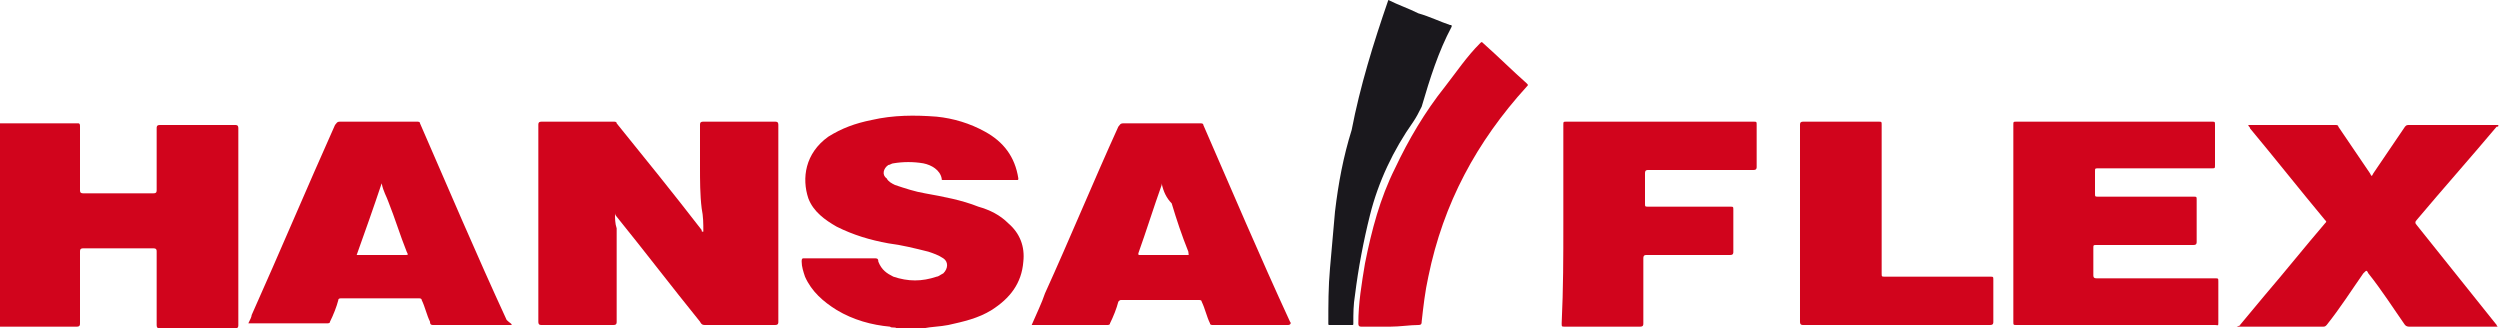
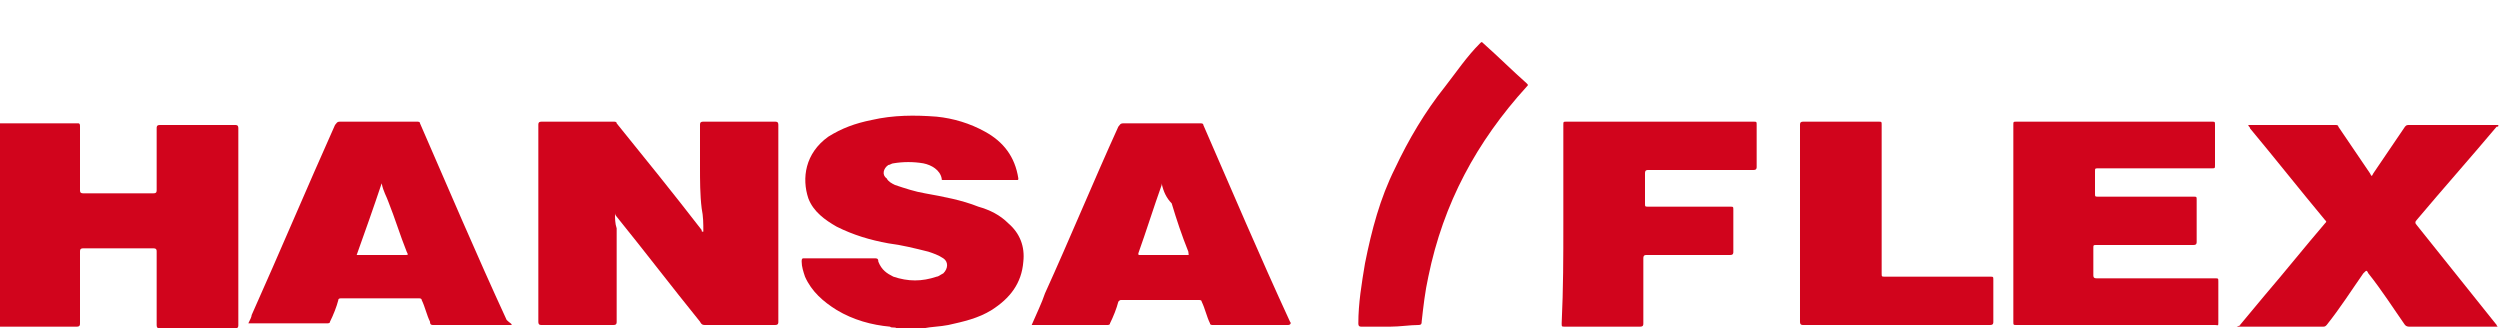
<svg xmlns="http://www.w3.org/2000/svg" version="1.1" id="Слой_1" x="0px" y="0px" viewBox="0 0 150 19.7" style="enable-background:new 0 0 150 19.7;" xml:space="preserve">
  <style type="text/css">
	.st0{fill:#D1041C;}
	.st1{fill:#1A181D;}
</style>
  <g>
    <path class="st0" d="M0,7.4c1.6,0,3.2,0,4.7,0c0.1,0,0.1,0.1,0.1,0.2c0,1.3,0,2.5,0,3.8c0,0.1,0,0.2,0.2,0.2c1.4,0,2.8,0,4.2,0   c0.2,0,0.2-0.1,0.2-0.2c0-1.2,0-2.5,0-3.7c0-0.1,0-0.2,0.2-0.2c1.5,0,3,0,4.5,0c0.1,0,0.2,0,0.2,0.2c0,3.9,0,7.9,0,11.8   c0,0.1,0,0.2-0.2,0.2c-1.5,0-3,0-4.5,0c-0.1,0-0.2,0-0.2-0.2c0-1.5,0-2.9,0-4.4c0-0.1,0-0.2-0.2-0.2c-1.4,0-2.8,0-4.2,0   c-0.2,0-0.2,0.1-0.2,0.2c0,1.4,0,2.9,0,4.3c0,0.1,0,0.2-0.2,0.2c-1.5,0-3,0-4.6,0c0,0-0.1,0-0.1,0C0,15.4,0,11.4,0,7.4z" />
    <path class="st0" d="M53.8,19.7c-0.1-0.1-0.3,0-0.4-0.1c-1.1-0.1-2.2-0.4-3.2-1c-0.8-0.5-1.5-1.1-1.9-2c-0.1-0.3-0.2-0.6-0.2-0.9   c0-0.1,0-0.2,0.1-0.2c0.8,0,1.5,0,2.3,0c0.7,0,1.3,0,2,0c0.1,0,0.2,0,0.2,0.2c0.2,0.5,0.5,0.7,0.9,0.9c0.9,0.3,1.7,0.3,2.6,0   c0.1,0,0.2-0.1,0.4-0.2c0.3-0.3,0.3-0.7,0-0.9c-0.3-0.2-0.6-0.3-0.9-0.4c-0.8-0.2-1.6-0.4-2.4-0.5c-1.1-0.2-2.1-0.5-3.1-1   c-0.7-0.4-1.4-0.9-1.7-1.7c-0.4-1.2-0.2-2.7,1.2-3.7c0.8-0.5,1.6-0.8,2.6-1c1.3-0.3,2.6-0.3,3.9-0.2c1,0.1,2,0.4,2.9,0.9   c1.1,0.6,1.8,1.5,2,2.8c0,0.1,0,0.1-0.1,0.1c-1.5,0-2.9,0-4.4,0c-0.1,0-0.1,0-0.1-0.1c-0.1-0.5-0.6-0.8-1.1-0.9   c-0.6-0.1-1.2-0.1-1.8,0c-0.1,0-0.2,0.1-0.3,0.1c-0.3,0.2-0.4,0.6-0.1,0.8c0.1,0.2,0.3,0.3,0.5,0.4c0.6,0.2,1.2,0.4,1.8,0.5   c1.1,0.2,2.2,0.4,3.2,0.8c0.7,0.2,1.3,0.5,1.8,1c0.7,0.6,1,1.4,0.9,2.3c-0.1,1.3-0.8,2.2-1.9,2.9c-0.8,0.5-1.7,0.7-2.6,0.9   c-0.5,0.1-1,0.1-1.5,0.2c0,0-0.1,0-0.1,0C54.9,19.7,54.3,19.7,53.8,19.7z" />
-     <path class="st1" d="M83.3,0c0.6,0.3,1.2,0.5,1.8,0.8C85.8,1,86.4,1.3,87,1.5c0.1,0,0.1,0,0.1,0.1c-0.8,1.5-1.3,3.1-1.8,4.8   C85.1,6.8,85,7,84.8,7.3c-1.2,1.7-2.1,3.6-2.6,5.6c-0.4,1.6-0.7,3.2-0.9,4.8c-0.1,0.6-0.1,1.1-0.1,1.7c0,0.1,0,0.1-0.1,0.1   c-0.4,0-0.9,0-1.3,0c-0.1,0-0.1,0-0.1-0.1c0-1.1,0-2.2,0.1-3.3c0.1-1.1,0.2-2.3,0.3-3.4c0.2-1.7,0.5-3.3,1-4.9   C81.6,5.2,82.4,2.6,83.3,0C83.3,0,83.3,0,83.3,0z" />
    <path class="st0" d="M42.2,13.9c0-0.5,0-0.9-0.1-1.4C42,11.7,42,10.8,42,10c0-0.8,0-1.6,0-2.5c0-0.1,0-0.2,0.2-0.2   c1.4,0,2.9,0,4.3,0c0.1,0,0.2,0,0.2,0.2c0,3.9,0,7.9,0,11.8c0,0.1,0,0.2-0.2,0.2c-1.4,0-2.8,0-4.2,0c-0.1,0-0.2,0-0.3-0.2   c-1.7-2.1-3.3-4.2-5-6.3c0,0-0.1-0.1-0.1-0.2c0,0.3,0,0.6,0.1,0.9C37,15.2,37,16.6,37,18c0,0.4,0,0.9,0,1.3c0,0.1,0,0.2-0.2,0.2   c-1.4,0-2.9,0-4.3,0c-0.1,0-0.2,0-0.2-0.2c0-3.3,0-6.6,0-9.9c0-0.6,0-1.3,0-1.9c0-0.1,0-0.2,0.2-0.2c1.4,0,2.8,0,4.3,0   c0.1,0,0.2,0,0.2,0.1c1.7,2.1,3.4,4.2,5.1,6.4C42.1,13.9,42.1,13.9,42.2,13.9C42.2,13.9,42.2,13.9,42.2,13.9z" />
    <path class="st0" d="M127,19.5c-2,0-4,0-6,0c-0.2,0-0.2,0-0.2-0.2c0-3.9,0-7.8,0-11.8c0-0.2,0-0.2,0.2-0.2c3.9,0,7.8,0,11.7,0   c0.2,0,0.2,0,0.2,0.2c0,0.8,0,1.6,0,2.4c0,0.2,0,0.2-0.2,0.2c-2.3,0-4.5,0-6.8,0c-0.2,0-0.2,0-0.2,0.2c0,0.4,0,0.9,0,1.3   c0,0.2,0,0.2,0.2,0.2c1.9,0,3.8,0,5.7,0c0.2,0,0.2,0,0.2,0.2c0,0.8,0,1.6,0,2.5c0,0.1,0,0.2-0.2,0.2c-1.9,0-3.8,0-5.8,0   c-0.2,0-0.2,0-0.2,0.2c0,0.5,0,1,0,1.6c0,0.1,0,0.2,0.2,0.2c2.4,0,4.8,0,7.1,0c0.2,0,0.2,0,0.2,0.2c0,0.8,0,1.6,0,2.4   c0,0.3,0,0.2-0.2,0.2C131,19.5,129,19.5,127,19.5z" />
    <path class="st0" d="M134.4,19.5c0.5-0.6,1-1.2,1.5-1.8c1.2-1.4,2.4-2.9,3.6-4.3c0.1-0.1,0.1-0.1,0-0.2c-1.5-1.8-3-3.7-4.5-5.5   c0-0.1-0.1-0.1-0.1-0.2c0,0,0.1,0,0.1,0c1.7,0,3.4,0,5.1,0c0.1,0,0.2,0,0.2,0.1c0.6,0.9,1.3,1.9,1.9,2.8c0.1,0.2,0.1,0.2,0.2,0   c0.6-0.9,1.3-1.9,1.9-2.8c0.1-0.1,0.1-0.1,0.3-0.1c1.7,0,3.4,0,5.1,0c0.1,0,0.1,0,0.2,0c0,0.1,0,0.1-0.1,0.1   c-1.6,1.9-3.2,3.7-4.8,5.6c-0.1,0.1-0.1,0.2,0,0.3c1.6,2,3.2,4,4.8,6c0,0,0,0.1,0.1,0.1c-0.1,0-0.1,0-0.2,0c-1.7,0-3.4,0-5.1,0   c-0.1,0-0.2,0-0.3-0.1c-0.7-1-1.4-2.1-2.2-3.1c-0.1-0.2-0.1-0.2-0.3,0c-0.7,1-1.4,2.1-2.2,3.1c-0.1,0.1-0.1,0.1-0.3,0.1   c-1.7,0-3.4,0-5.1,0C134.5,19.5,134.4,19.5,134.4,19.5z" />
    <path class="st0" d="M61.9,19.5c0.3-0.7,0.6-1.3,0.8-1.9c1.5-3.3,2.9-6.7,4.4-10c0.1-0.1,0.1-0.2,0.3-0.2c1.5,0,3.1,0,4.6,0   c0.1,0,0.2,0,0.2,0.1c1.7,3.9,3.4,7.9,5.2,11.8c0.1,0.1,0,0.2-0.1,0.2c-1.5,0-3,0-4.5,0c-0.1,0-0.2,0-0.2-0.1   c-0.2-0.4-0.3-0.9-0.5-1.3c0-0.1-0.1-0.1-0.2-0.1c-1.5,0-3.1,0-4.6,0c-0.1,0-0.1,0-0.2,0.1c-0.1,0.4-0.3,0.9-0.5,1.3   c0,0.1-0.1,0.1-0.2,0.1C65.1,19.5,63.5,19.5,61.9,19.5C62,19.5,62,19.5,61.9,19.5z M69.7,11c0,0.1,0,0.1,0,0.1   c-0.5,1.4-0.9,2.7-1.4,4.1c0,0.1,0,0.1,0.1,0.1c0.9,0,1.8,0,2.8,0c0.2,0,0.1,0,0.1-0.2c-0.4-1-0.7-1.9-1-2.9   C70,11.9,69.8,11.5,69.7,11z" />
    <path class="st0" d="M30.7,19.5c-0.1,0-0.1,0-0.2,0c-1.5,0-3,0-4.5,0c-0.1,0-0.2,0-0.2-0.2c-0.2-0.4-0.3-0.9-0.5-1.3   c0-0.1-0.1-0.1-0.2-0.1c-1.5,0-3,0-4.6,0c-0.1,0-0.2,0-0.2,0.1c-0.1,0.4-0.3,0.9-0.5,1.3c0,0.1-0.1,0.1-0.2,0.1c-1.5,0-3,0-4.6,0   c0,0,0,0-0.1,0c0.1-0.2,0.2-0.4,0.2-0.5c1.7-3.8,3.3-7.6,5-11.4c0.1-0.1,0.1-0.2,0.3-0.2c1.5,0,3.1,0,4.6,0c0.1,0,0.2,0,0.2,0.1   c1.7,3.9,3.4,7.9,5.2,11.8C30.6,19.4,30.7,19.4,30.7,19.5z M22.9,11c-0.5,1.5-1,2.9-1.5,4.3c1,0,1.9,0,2.9,0c0.2,0,0.2,0,0.1-0.2   c-0.4-1-0.7-2-1.1-3C23.2,11.8,23,11.5,22.9,11z" />
    <path class="st0" d="M93.8,13.4c0-2,0-3.9,0-5.9c0-0.2,0-0.2,0.2-0.2c3.7,0,7.4,0,11.2,0c0.2,0,0.2,0,0.2,0.2c0,0.8,0,1.6,0,2.5   c0,0.1,0,0.2-0.2,0.2c-2.1,0-4.2,0-6.3,0c-0.1,0-0.2,0-0.2,0.2c0,0.6,0,1.2,0,1.8c0,0.2,0,0.2,0.2,0.2c1.6,0,3.3,0,4.9,0   c0.2,0,0.2,0,0.2,0.2c0,0.8,0,1.7,0,2.5c0,0.1,0,0.2-0.2,0.2c-1.7,0-3.3,0-5,0c-0.1,0-0.2,0-0.2,0.2c0,1.3,0,2.6,0,3.9   c0,0.1,0,0.2-0.2,0.2c-1.5,0-3,0-4.5,0c-0.2,0-0.2,0-0.2-0.2C93.8,17.3,93.8,15.4,93.8,13.4z" />
    <path class="st0" d="M108,13.4c0-2,0-3.9,0-5.9c0-0.1,0-0.2,0.2-0.2c1.5,0,3,0,4.5,0c0.2,0,0.2,0,0.2,0.2c0,3,0,5.9,0,8.9   c0,0.2,0,0.2,0.2,0.2c2.1,0,4.2,0,6.3,0c0.2,0,0.2,0,0.2,0.2c0,0.8,0,1.6,0,2.5c0,0.1,0,0.2-0.2,0.2c-3.7,0-7.5,0-11.2,0   c-0.1,0-0.2,0-0.2-0.2C108,17.4,108,15.4,108,13.4z" />
    <path class="st0" d="M83.4,19.6c-0.6,0-1.1,0-1.7,0c-0.1,0-0.2,0-0.2-0.2c0-1.2,0.2-2.4,0.4-3.6c0.4-2,0.9-3.9,1.8-5.7   c0.8-1.7,1.8-3.4,3-4.9c0.7-0.9,1.3-1.8,2.1-2.6c0.1-0.1,0.1-0.1,0.2,0c0.9,0.8,1.7,1.6,2.6,2.4c0.1,0.1,0.1,0.1,0,0.2   c-3,3.3-5,7-5.9,11.4c-0.2,0.9-0.3,1.8-0.4,2.7c0,0.1,0,0.2-0.2,0.2C84.6,19.5,84,19.6,83.4,19.6C83.4,19.6,83.4,19.6,83.4,19.6z" />
  </g>
</svg>